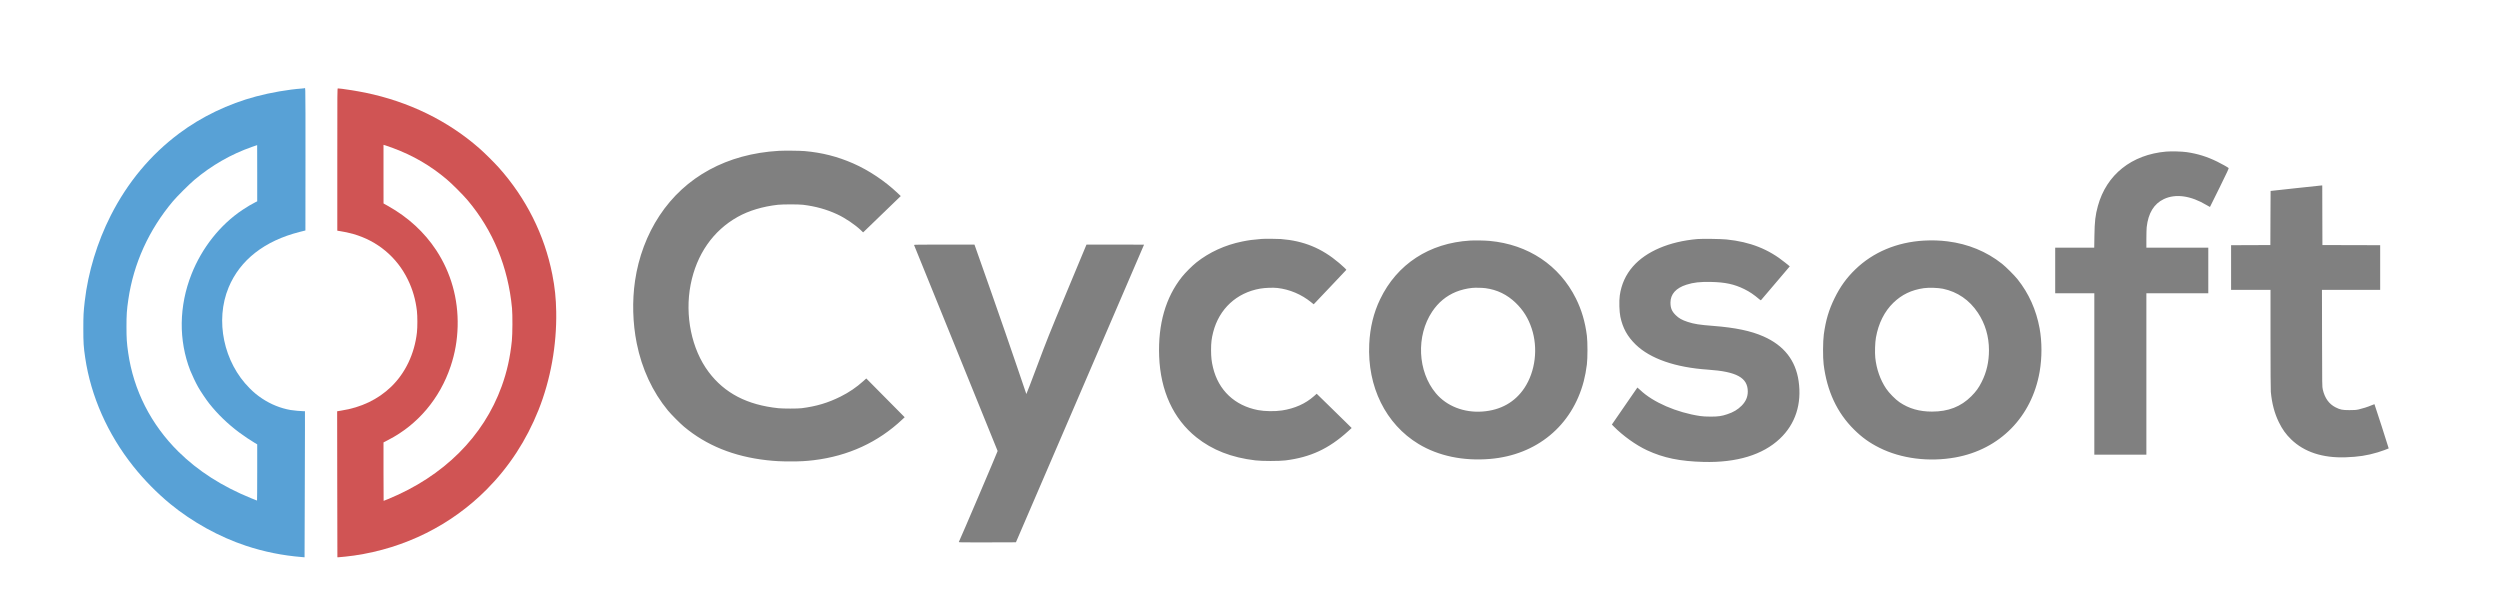
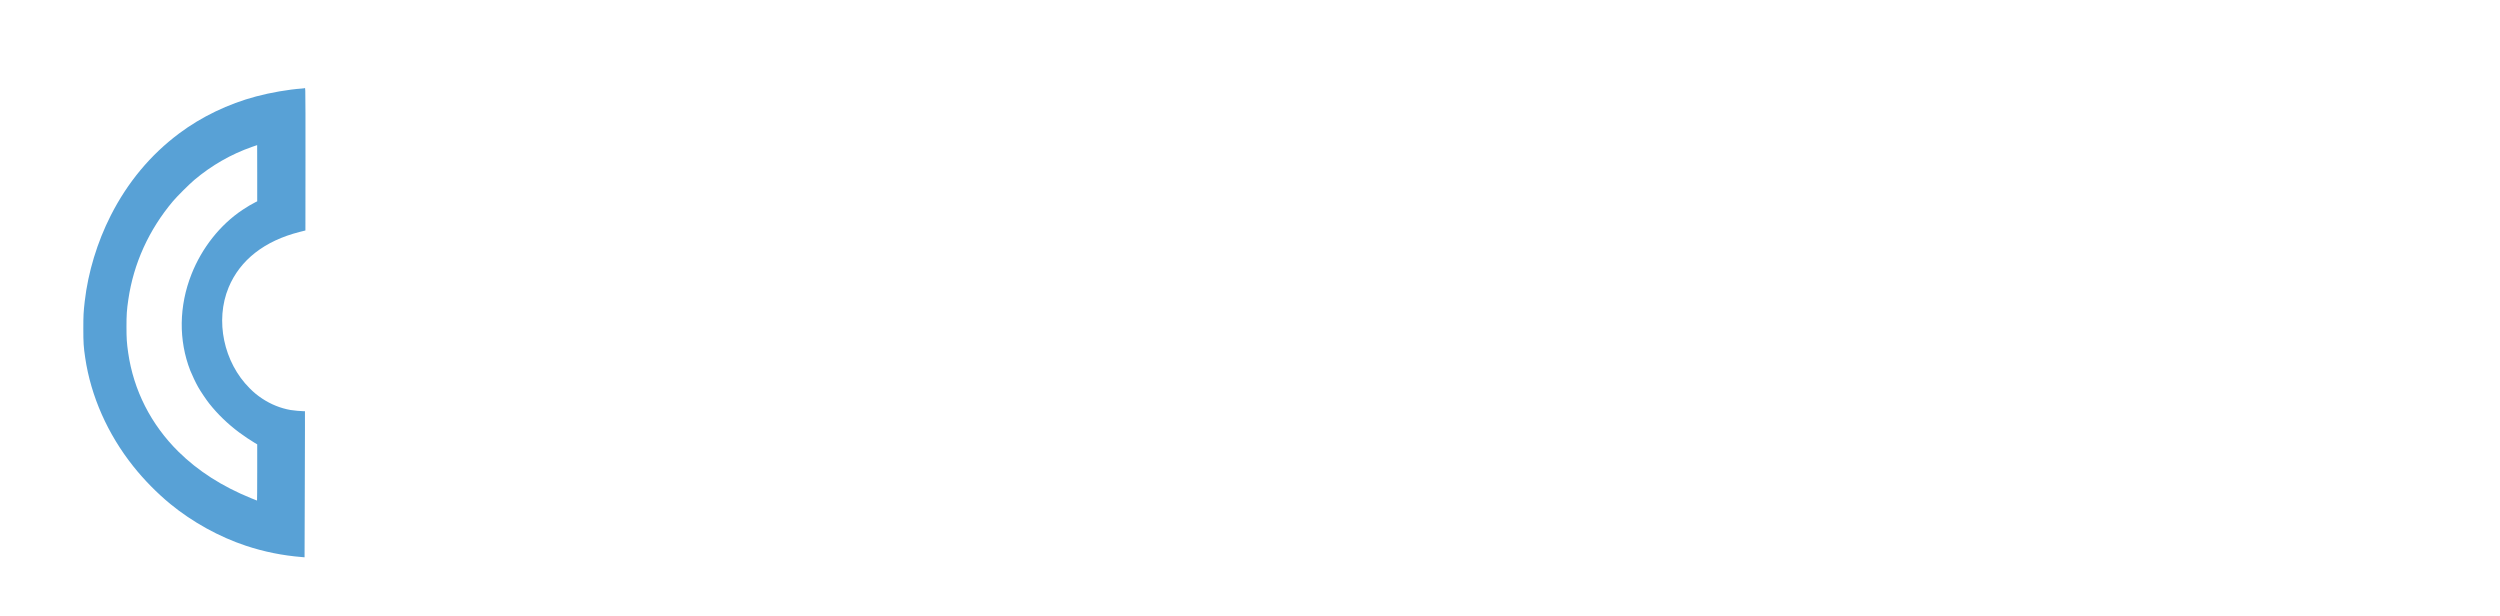
<svg xmlns="http://www.w3.org/2000/svg" class="logo" version="1" viewBox="0 0 8116 2000">
  <path fill="#58a1d6" d="M990.1 285.1c-.1 1.3-2 1.7-10.2 2.3-42.9 3-101.2 13-148.6 25.7C740.8 337.2 654 379 581.5 433.2c-92.6 69.2-167.4 158.9-221.9 266.3-43.9 86.4-73.6 184.1-84.5 278.5-4 35.1-4.6 45.8-4.6 89 0 45.6.9 59.3 6.1 94.5 18.5 124.9 72.8 247.6 156.1 352.3 34.9 43.9 77.5 87.2 120.5 122.5 71.5 58.6 158.3 106.6 245.3 135.5 58.3 19.4 119.3 31.7 182.1 36.7l8.1.7.6-176.4c.4-96.9.7-203.6.7-237.1V1335h-3.2c-9.8-.1-33.8-2.3-43.8-4-32.5-5.8-63.7-18.4-91.6-36.9-16.2-10.8-26.7-19.4-40.9-33.6-84.5-84.3-112.9-220-68.4-327.2C779.2 844 858.5 782 972.5 753l19-4.8.2-221.3c.2-121.8-.1-226.4-.6-232.4-.4-6.1-.9-10.3-1-9.4zM835 562.3v91.3l-5.7 2.8c-10.7 5.2-26.7 14.7-42.3 25.1-72.1 48.1-131.4 122.9-165.3 208.6-40.9 103.4-42.3 214.5-4 312.9 5.2 13.3 18 40.2 25.5 53.4 7.7 13.7 26.5 41.7 36.4 54.1 27.4 34.5 59.9 65.8 96.7 93.3 14.3 10.7 39.2 27.4 51.3 34.4l7.4 4.3v91.2c0 50.2-.3 91.3-.6 91.3s-8.7-3.3-18.7-7.4c-94.6-38.5-172.7-88.5-236.3-151.2-89.3-88.2-145.9-199.6-163.3-321.4-4.5-31.5-5.5-46-5.5-84 0-39.1 1-54.7 6-88.5C433.8 855 483.2 746.3 561.7 653c13.2-15.6 52.8-55.1 69.3-69 55.9-47.1 119.4-83.5 187-107.1 9.1-3.2 16.6-5.8 16.8-5.8.1-.1.2 41 .2 91.2z" />
-   <path fill="#d05454" d="M1095 517.9v230.9l2.8.6c1.5.3 5 .8 7.7 1.2 9.7 1.2 29.1 5.5 41.3 9 78.7 22.4 141.8 75.2 177.3 148.2 15.6 32 25.1 64.8 29.4 101.7 1.9 16.8 2 52.7 0 70.1-7.7 68.6-37.5 131.4-83.6 175.9-42.8 41.3-97.7 67.5-162.4 77.5-7 1-12.8 2-13 2.2-.1.2 0 106.8.3 237l.5 236.8h4.1c4.9 0 35.4-3.4 50.4-5.5 165.3-24 315.4-98.9 430.6-215 72.4-73 128.5-159 167.8-257.4 39.2-98.2 59.4-210.5 57.5-319.1-.8-44.3-4.4-79.1-12.7-121-25.4-128.9-85.2-248-174.3-347.6-15-16.7-46.6-48-63.5-62.7-102.2-89.3-228.3-150.7-369.1-179.8-26.5-5.5-80.6-13.9-89.2-13.9-1.9 0-1.9 3.1-1.9 230.9zm180.7-37.3c65.7 24.4 120.9 56.5 174.3 101.4 17.1 14.3 53.1 50.4 68 68 82.8 98.2 131.7 217 144.2 350.5 2 21.4 1.7 83.5-.5 105.5-5.5 54.3-15.8 100.5-33 148-59.2 163.6-188.6 292.2-368.5 366.1-7.9 3.3-14.5 5.9-14.8 5.9-.2 0-.4-42.7-.4-94.9v-94.9l16.4-8.5c94.8-49 166.4-133.7 201.5-238.4 14.3-42.6 21.6-84.3 22.8-129.8 2.3-89.3-21.6-174.2-69.4-247-38.6-58.7-91.6-107.4-156.4-143.7l-14.8-8.3-.1-95.2v-95.1l6.8 2c3.7 1.1 14.5 4.9 23.9 8.4z" />
-   <path fill="gray" d="M2528 489.7c-167.7 9.8-303.6 83.8-387.3 210.8-40.6 61.6-67.9 134.4-79.1 211-9.6 65.5-7.7 137.4 5.5 203 16.6 82.8 51.2 157.4 101.3 218.2 10.6 12.8 39.4 41.8 52.1 52.4 72.7 60.9 161.6 96.9 268.5 108.9 26.8 3 46.7 4 78.3 4 31 0 49-1 74.2-4 112.3-13.6 209.2-58.1 288.2-132.7l7.3-6.8-62.3-62.9-62.4-63-9.4 8.5c-22.5 20.3-46.3 36.5-73.9 50.3-41.4 20.6-78.4 31.6-126.5 37.8-12.7 1.6-60 1.6-75.5 0-101.2-10.6-174.7-48.7-226.4-117.6-55.4-73.7-78-183.4-58.5-283.6 19.1-98 72.8-175.2 152.8-219.9 36.2-20.3 81.4-33.8 130.6-39.3 15.9-1.7 67.4-1.7 81.5 0 41.1 5.1 76 14.8 110.5 30.7 26.1 12 58.4 33.8 77.8 52.4l6.7 6.5 3.8-3.5c2-2 29.5-28.5 61.1-59l57.4-55.4-10.4-9.8c-40.9-38.9-93.7-74.1-144.4-96.3-50.8-22.2-101.1-35-157.2-39.9-15.2-1.3-66.7-1.8-84.3-.8zm4504.5 2.4c-112.2 9.7-193.9 74.7-221.9 176.5-8.3 30.4-10.6 49.8-11.3 97.6l-.6 37.8H6672v148h127v524h169V952h201V804h-201v-28.8c0-15.8.5-32.8 1-37.7 5.1-45.6 23.6-75.9 55.5-91.1 38.5-18.3 87.9-11.3 139.3 19.6 5.7 3.4 10.4 6.1 10.6 5.9.2-.2 14.1-28.5 31.1-62.7 25.8-52.4 30.5-62.6 29.4-63.7-2.9-2.7-23-14-37.4-21-32.8-16-63.4-25.5-98.5-30.6-16-2.3-50.1-3.2-66.5-1.8zm420 118.9c-44.5 4.9-81.1 8.9-81.2 8.9-.2.1-.4 39.6-.5 87.8l-.3 87.8-63.7.3-63.8.2v145h128v159.7c0 102.8.4 163.9 1 171.3 3.4 37.5 12 69.9 26 98.5 11.4 23.3 23 39.5 40.2 56.1 42.3 40.9 102 60.5 176.3 58 41.4-1.4 70.2-5.8 104.5-16.1 11.2-3.4 34.6-11.8 35.7-12.8.4-.4-45.4-142.3-46.3-143.6-.2-.2-4.5 1.5-9.6 3.7-12.2 5.2-28.9 10.5-41.8 13.4-9 1.9-13.4 2.2-30 2.2-22.9 0-29.5-1.3-44.8-9-21.2-10.7-35-29.8-41.5-57.9-2.1-8.9-2.1-10.6-2.4-166.3L7538 941h189V796l-93.7-.2-93.8-.3-.3-96.8-.2-96.7-2.8.1c-1.5.1-39.1 4.1-83.7 8.9zm-3357 164.7c-28.6 2.3-41.3 4-63 8.4-55.3 11.2-106.8 34.8-148.5 67.9-13.5 10.7-36.3 33.5-47 47-53 66.7-77.8 153.3-73.9 257.8 4.2 112.1 46.1 203.2 120.9 263 51.6 41.2 114.4 65.8 191.5 74.8 21.5 2.6 77.1 2.6 97.5.1 81.1-10.1 140.8-37.8 203.2-94.4l11.9-10.8-20.8-20.5c-11.5-11.3-37.1-36.3-56.8-55.6l-36-35.1-8.9 7.9c-27.5 24.4-62.5 40-103.6 46.3-22.8 3.5-56.4 3-77.8-1.1-75.7-14.5-128.5-64.3-146.2-137.9-4.8-19.8-6.3-33.6-6.4-57 0-24.1 1.6-37.3 6.9-58.2 19.4-75.6 76-128 152.5-141.3 15.9-2.7 41.7-3.7 56-2.1 39.6 4.5 78.4 20.9 109.6 46.4l8.2 6.6 52.8-55.6c29.1-30.5 53-55.9 53.2-56.3.3-.9-11.7-12.2-23.8-22.5-56.4-47.8-114.6-71.7-188.9-77.5-12.2-.9-52.7-1.1-62.6-.3zm1414.5.4c-90.7 7.9-165.9 39.9-208.8 88.9-23.5 26.9-37.7 58.2-42.8 94.6-2.5 18.1-1.5 52.5 2 69.1 7.8 36.6 22.7 63.6 49.7 89.9 47.3 45.9 128.9 74.3 234.4 81.4 93.3 6.3 129.4 26.1 129.5 71 0 17.5-6.3 32.2-19.8 45.9-12.8 12.9-26.7 21.2-46.9 27.9-18.2 6.1-29.3 7.7-53.8 7.7-15.7-.1-25.4-.6-34-1.9-76-11.2-153.5-44.8-194.8-84.5-4.8-4.6-8.9-8.2-9.1-8-.2.2-18.9 27.3-41.6 60.3l-41.2 59.8 5.8 6c30 30.5 72.2 60.7 108.2 77.5 53.7 25 106.9 35.9 184.1 37.9 107.2 2.7 191.5-22.9 247-75.2 50.6-47.6 71.9-113 61.1-187.4-9.8-67.4-47.7-115.5-114-144.8-41-18.1-91.3-28.6-163-34.2-44.1-3.3-62.6-6.2-83.1-13-18.6-6.1-28.8-11.9-39-22-12.5-12.4-16.9-22.9-16.9-40.5 0-27.6 17.7-47.4 52-58.3 23.1-7.3 43.2-9.6 79.5-8.9 46 .9 75.4 7.2 108 23.2 17.8 8.8 30.6 17.5 49.8 33.7 3.2 2.7 3.9 3 5.1 1.7.7-.8 22-25.7 47.1-55.3l45.8-53.9-2.5-2.1c-1.4-1.2-6.8-5.5-12-9.7-54.2-44.1-114.1-67.7-190.8-75.5-18.4-1.8-79.4-2.7-95-1.3zm-737.5 4.9c-132.2 7.9-237.3 76.4-292 190.4-21.3 44.2-32.9 92.1-35.4 145.4-6.6 138.6 53.5 260.1 160.4 324.7 64.4 38.8 144.6 55.6 231.5 48.4 151.6-12.6 266.8-108 304.5-252.3 4.2-16 7.8-35.3 10.2-54.6 2.5-20.6 2.5-72.4 0-93-5.6-44.8-17.1-84-35.7-121.2-53.7-107.7-154.8-175.1-280-186.7-16-1.5-47.9-2-63.5-1.1zm49.7 154.5c38.1 5 70.5 20.8 98.5 47.8 24.4 23.6 40.6 49.5 51.7 82.9 21.3 63.8 12.2 139.2-23.3 193-30.5 46.1-77.1 72.5-136.2 76.8-60.1 4.5-116.5-17.5-151.4-59.2-59.5-70.8-64.7-186.5-12-265.3 19.9-29.7 45.6-51 77.3-64 15.6-6.3 34.8-11.1 52.2-12.8 9.2-1 33.6-.5 43.2.8zm1423.3-154.4c-87.1 5-164.6 37.5-222.3 93.4-28.5 27.5-49 56-67.2 93-18.9 38.4-28.9 72.1-35.2 118.5-3 22.3-3.3 74.4-.5 97 10.8 86.8 43.5 156.9 98.9 211.7 25.5 25.3 50.2 43 82.5 59.1 70.3 35.2 160.5 46.6 246.3 31.2 144.1-26 248.1-131.7 273.5-278.2 7.9-45.6 7.8-97.4-.1-140.8-11-60-35-113.4-71.3-159-10.2-12.9-38.3-40.9-51-50.9-50.1-39.6-109.9-64.2-176.1-72.5-25.4-3.2-50.9-4-77.5-2.5zm62.1 156.3c47.1 9.9 85.9 36.5 113.5 78 23.7 35.6 35.9 76.9 35.9 121.4 0 37.8-7.7 71.6-23.7 103.1-9.7 19.4-18.1 30.9-33.8 46.7-33.7 33.7-74.6 49.6-127.5 49.6-41 0-74.7-9.7-105.2-30.3-13.5-9.1-34.3-30.3-43.7-44.4-19.1-28.5-31.4-63.7-35.2-100.3-1.7-16.7-.7-49.6 2.1-65.1 8.2-46.3 27.5-85 56.6-113.2 27.6-26.7 58.9-41.7 99-47.4 15.7-2.3 46.6-1.3 62 1.9zM2967.3 795.2c.2.7 61.3 151.1 135.7 334.3 74.4 183.1 135.5 333.7 135.7 334.6.4 1.2-121.3 286.5-125.9 295.2-.8 1.6 3.7 1.7 92.2 1.5l93.1-.3 208-483c114.3-265.6 207.9-483.1 207.9-483.2 0-.2-42-.3-93.4-.3h-93.4l-2 4.7c-1.1 2.7-29.5 70.7-63 151.3-57.1 137.3-63.1 152.3-95.3 238.2-18.9 50.5-34.6 91.4-35 91-.3-.4-14.4-41.7-31.2-91.7-16.9-50.1-54.7-159.1-83.9-242.3L3163.5 794h-98.3c-78.3 0-98.3.3-97.9 1.2z" />
</svg>